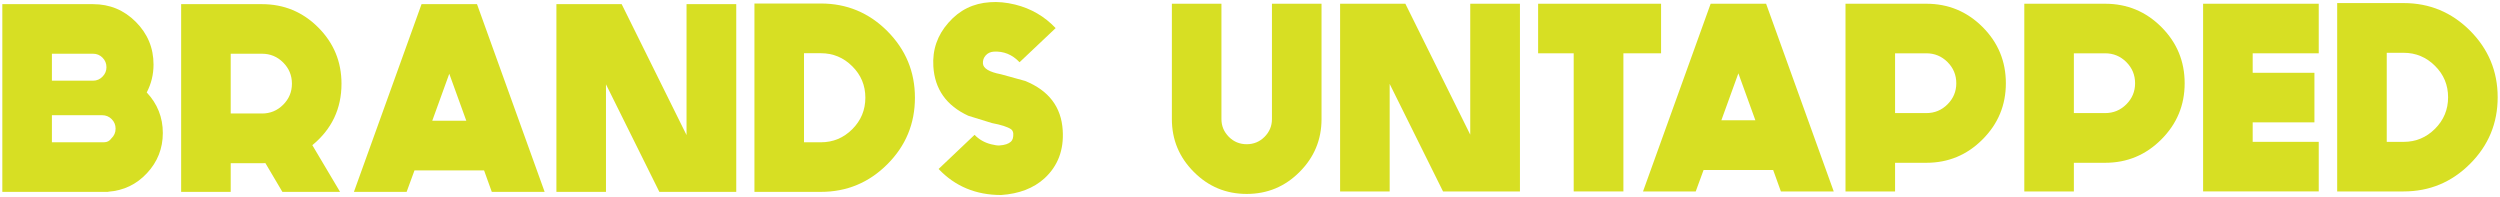
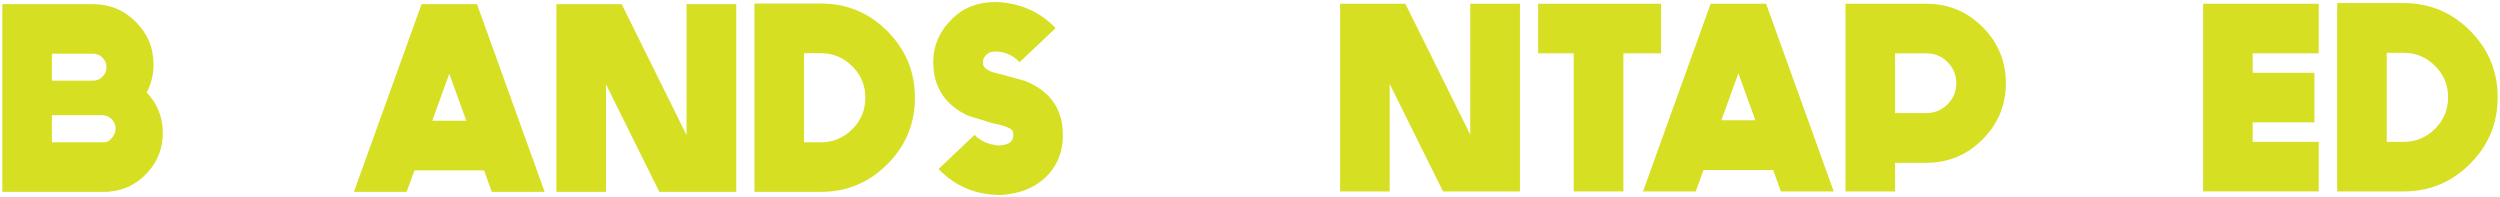
<svg xmlns="http://www.w3.org/2000/svg" version="1.1" id="Layer_1" x="0px" y="0px" viewBox="0 0 1967 155" style="enable-background:new 0 0 1967 155;" xml:space="preserve">
  <g>
    <path fill="#d7df23" d="M115.45,72.74c8.44,8.99,12.66,19.62,12.66,31.9c0,12.14-4.15,22.68-12.45,31.59c-8.23,8.85-18.39,13.72-30.46,14.61v0.1   H1.83V3.27h71.42c13.1,0,24.29,4.63,33.55,13.89c9.33,9.33,14,20.55,14,33.65C120.8,58.58,119.02,65.88,115.45,72.74z M40.84,63.48   h32.42c2.88,0,5.35-1.06,7.41-3.19c2.06-2.06,3.09-4.53,3.09-7.41c0-2.95-1.03-5.45-3.09-7.51c-2.06-2.06-4.53-3.09-7.41-3.09   H40.84V63.48z M87.66,108.86c2.19-2.06,3.29-4.6,3.29-7.62c0-2.95-1.03-5.45-3.09-7.51c-2.06-2.06-4.56-3.09-7.51-3.09H40.84v21.3   H81.8C84.27,111.95,86.22,110.92,87.66,108.86z" />
-     <path fill="#d7df23" d="M268.69,65.85c0,19.69-7.65,35.81-22.95,48.37l21.82,36.74h-45.38l-13.38-22.64c-1.1,0.07-1.99,0.1-2.68,0.1h-24.6v22.54   h-39V3.27h63.6c17.29,0,32.04,6.11,44.25,18.32C262.58,33.81,268.69,48.56,268.69,65.85z M206.12,89.31c6.52,0,12.07-2.3,16.67-6.9   c4.6-4.6,6.9-10.12,6.9-16.57c0-6.52-2.3-12.07-6.9-16.67c-4.6-4.6-10.15-6.9-16.67-6.9h-24.6v47.03H206.12z" />
    <path fill="#d7df23" d="M375.31,3.27l53.21,147.68h-41.58l-6.07-16.88h-54.75l-6.18,16.88h-41.47L331.67,3.27H375.31z M340.11,94.97h26.76   l-13.38-36.95L340.11,94.97z" />
    <path fill="#d7df23" d="M579.28,3.27v147.68h-60.51l-41.99-84.6v84.6h-39V3.27h51.35l51.04,103.02V3.27H579.28z" />
    <path fill="#d7df23" d="M645.87,2.76c20.38,0,37.8,7.24,52.28,21.72c14.48,14.55,21.72,32.01,21.72,52.38c0,20.45-7.24,37.91-21.72,52.38   c-14.48,14.48-31.9,21.72-52.28,21.72h-52.28V2.76H645.87z M645.87,111.95c9.6,0,17.84-3.43,24.7-10.29   c6.86-6.86,10.29-15.13,10.29-24.8c0-9.67-3.43-17.91-10.29-24.7c-6.86-6.86-15.09-10.29-24.7-10.29h-13.28v70.08H645.87z" />
    <path fill="#d7df23" d="M836.15,102.59c0.96,15.44-3.81,27.99-14.3,37.67c-8.58,7.82-19.97,12.21-34.17,13.17c-19.83,0-36.23-6.83-49.19-20.48   l28.3-26.86c3.5,3.64,7.82,6.11,12.97,7.41c2.95,0.76,5.18,1.06,6.69,0.93c4.12-0.27,7.1-1.27,8.95-2.98   c1.37-1.24,1.99-3.36,1.85-6.38c-0.14-1.51-0.72-2.64-1.75-3.4c-2.75-1.85-7.75-3.46-15.03-4.84l-18.63-5.76   c-17.22-7.96-26.38-20.89-27.48-38.8c-0.82-13.1,3.15-24.6,11.94-34.48c8.64-9.88,19.52-15.23,32.62-16.05   c6.17-0.48,12.76,0.14,19.76,1.85c12.49,3.09,23.12,9.26,31.9,18.52l-28.4,26.86c-5.7-6.04-12.49-8.81-20.38-8.34   c-2.61,0.21-4.7,1.2-6.28,2.99c-1.58,1.78-2.3,3.88-2.16,6.28c0.21,3.91,4.94,6.76,14.2,8.54l19.04,5.25   C825.21,71.23,835.06,84.2,836.15,102.59z" />
-     <path fill="#d7df23" d="M939.32,135.29c-11.53-11.53-17.29-25.38-17.29-41.58V2.94h39v90.77c0,5.42,1.96,10.08,5.87,14   c3.84,3.84,8.51,5.76,14,5.76c5.49,0,10.15-1.92,14-5.76c3.91-3.91,5.87-8.58,5.87-14V2.94h39.01v90.77   c0,16.19-5.76,30.05-17.29,41.58c-11.46,11.53-25.32,17.29-41.58,17.29C964.64,152.58,950.78,146.81,939.32,135.29z" />
    <path fill="#d7df23" d="M1195.89,2.94v147.68h-60.51l-41.99-84.6v84.6h-39V2.94h51.35l51.05,103.02V2.94H1195.89z" />
    <path fill="#d7df23" d="M1306.93,2.94v39h-29.64v108.68h-39.11V41.94h-27.99v-39H1306.93z" />
    <path fill="#d7df23" d="M1389.57,2.94l53.21,147.68h-41.58l-6.07-16.88h-54.75l-6.18,16.88h-41.47l53.21-147.68H1389.57z M1354.37,94.63h26.76   l-13.38-36.95L1354.37,94.63z" />
    <path fill="#d7df23" d="M1515.64,2.94c17.29,0,32.04,6.11,44.25,18.32c12.21,12.21,18.32,26.96,18.32,44.25c0,17.22-6.11,31.94-18.32,44.15   c-12.21,12.28-26.96,18.42-44.25,18.42h-24.6v22.54h-39V2.94H1515.64z M1515.64,88.98c6.52,0,12.07-2.3,16.67-6.9   c4.6-4.6,6.9-10.12,6.9-16.57c0-6.52-2.3-12.07-6.9-16.67c-4.6-4.6-10.15-6.9-16.67-6.9h-24.6v47.03H1515.64z" />
-     <path fill="#d7df23" d="M1656.32,2.94c17.29,0,32.04,6.11,44.25,18.32c12.21,12.21,18.32,26.96,18.32,44.25c0,17.22-6.11,31.94-18.32,44.15   c-12.21,12.28-26.96,18.42-44.25,18.42h-24.6v22.54h-39V2.94H1656.32z M1656.32,88.98c6.52,0,12.07-2.3,16.67-6.9   c4.6-4.6,6.9-10.12,6.9-16.57c0-6.52-2.3-12.07-6.9-16.67c-4.6-4.6-10.15-6.9-16.67-6.9h-24.6v47.03H1656.32z" />
    <path fill="#d7df23" d="M1824.38,2.94v39h-51.97v15.33h48.58v39h-48.58v15.33h51.97v39h-90.98V2.94H1824.38z" />
    <path fill="#d7df23" d="M1891.17,2.42c20.38,0,37.8,7.24,52.28,21.72c14.48,14.55,21.72,32.01,21.72,52.38c0,20.45-7.24,37.91-21.72,52.38   c-14.48,14.48-31.9,21.72-52.28,21.72h-52.28V2.42H1891.17z M1891.17,111.62c9.6,0,17.84-3.43,24.7-10.29   c6.86-6.86,10.29-15.13,10.29-24.8c0-9.67-3.43-17.91-10.29-24.7c-6.86-6.86-15.09-10.29-24.7-10.29h-13.28v70.08H1891.17z" />
  </g>
</svg>